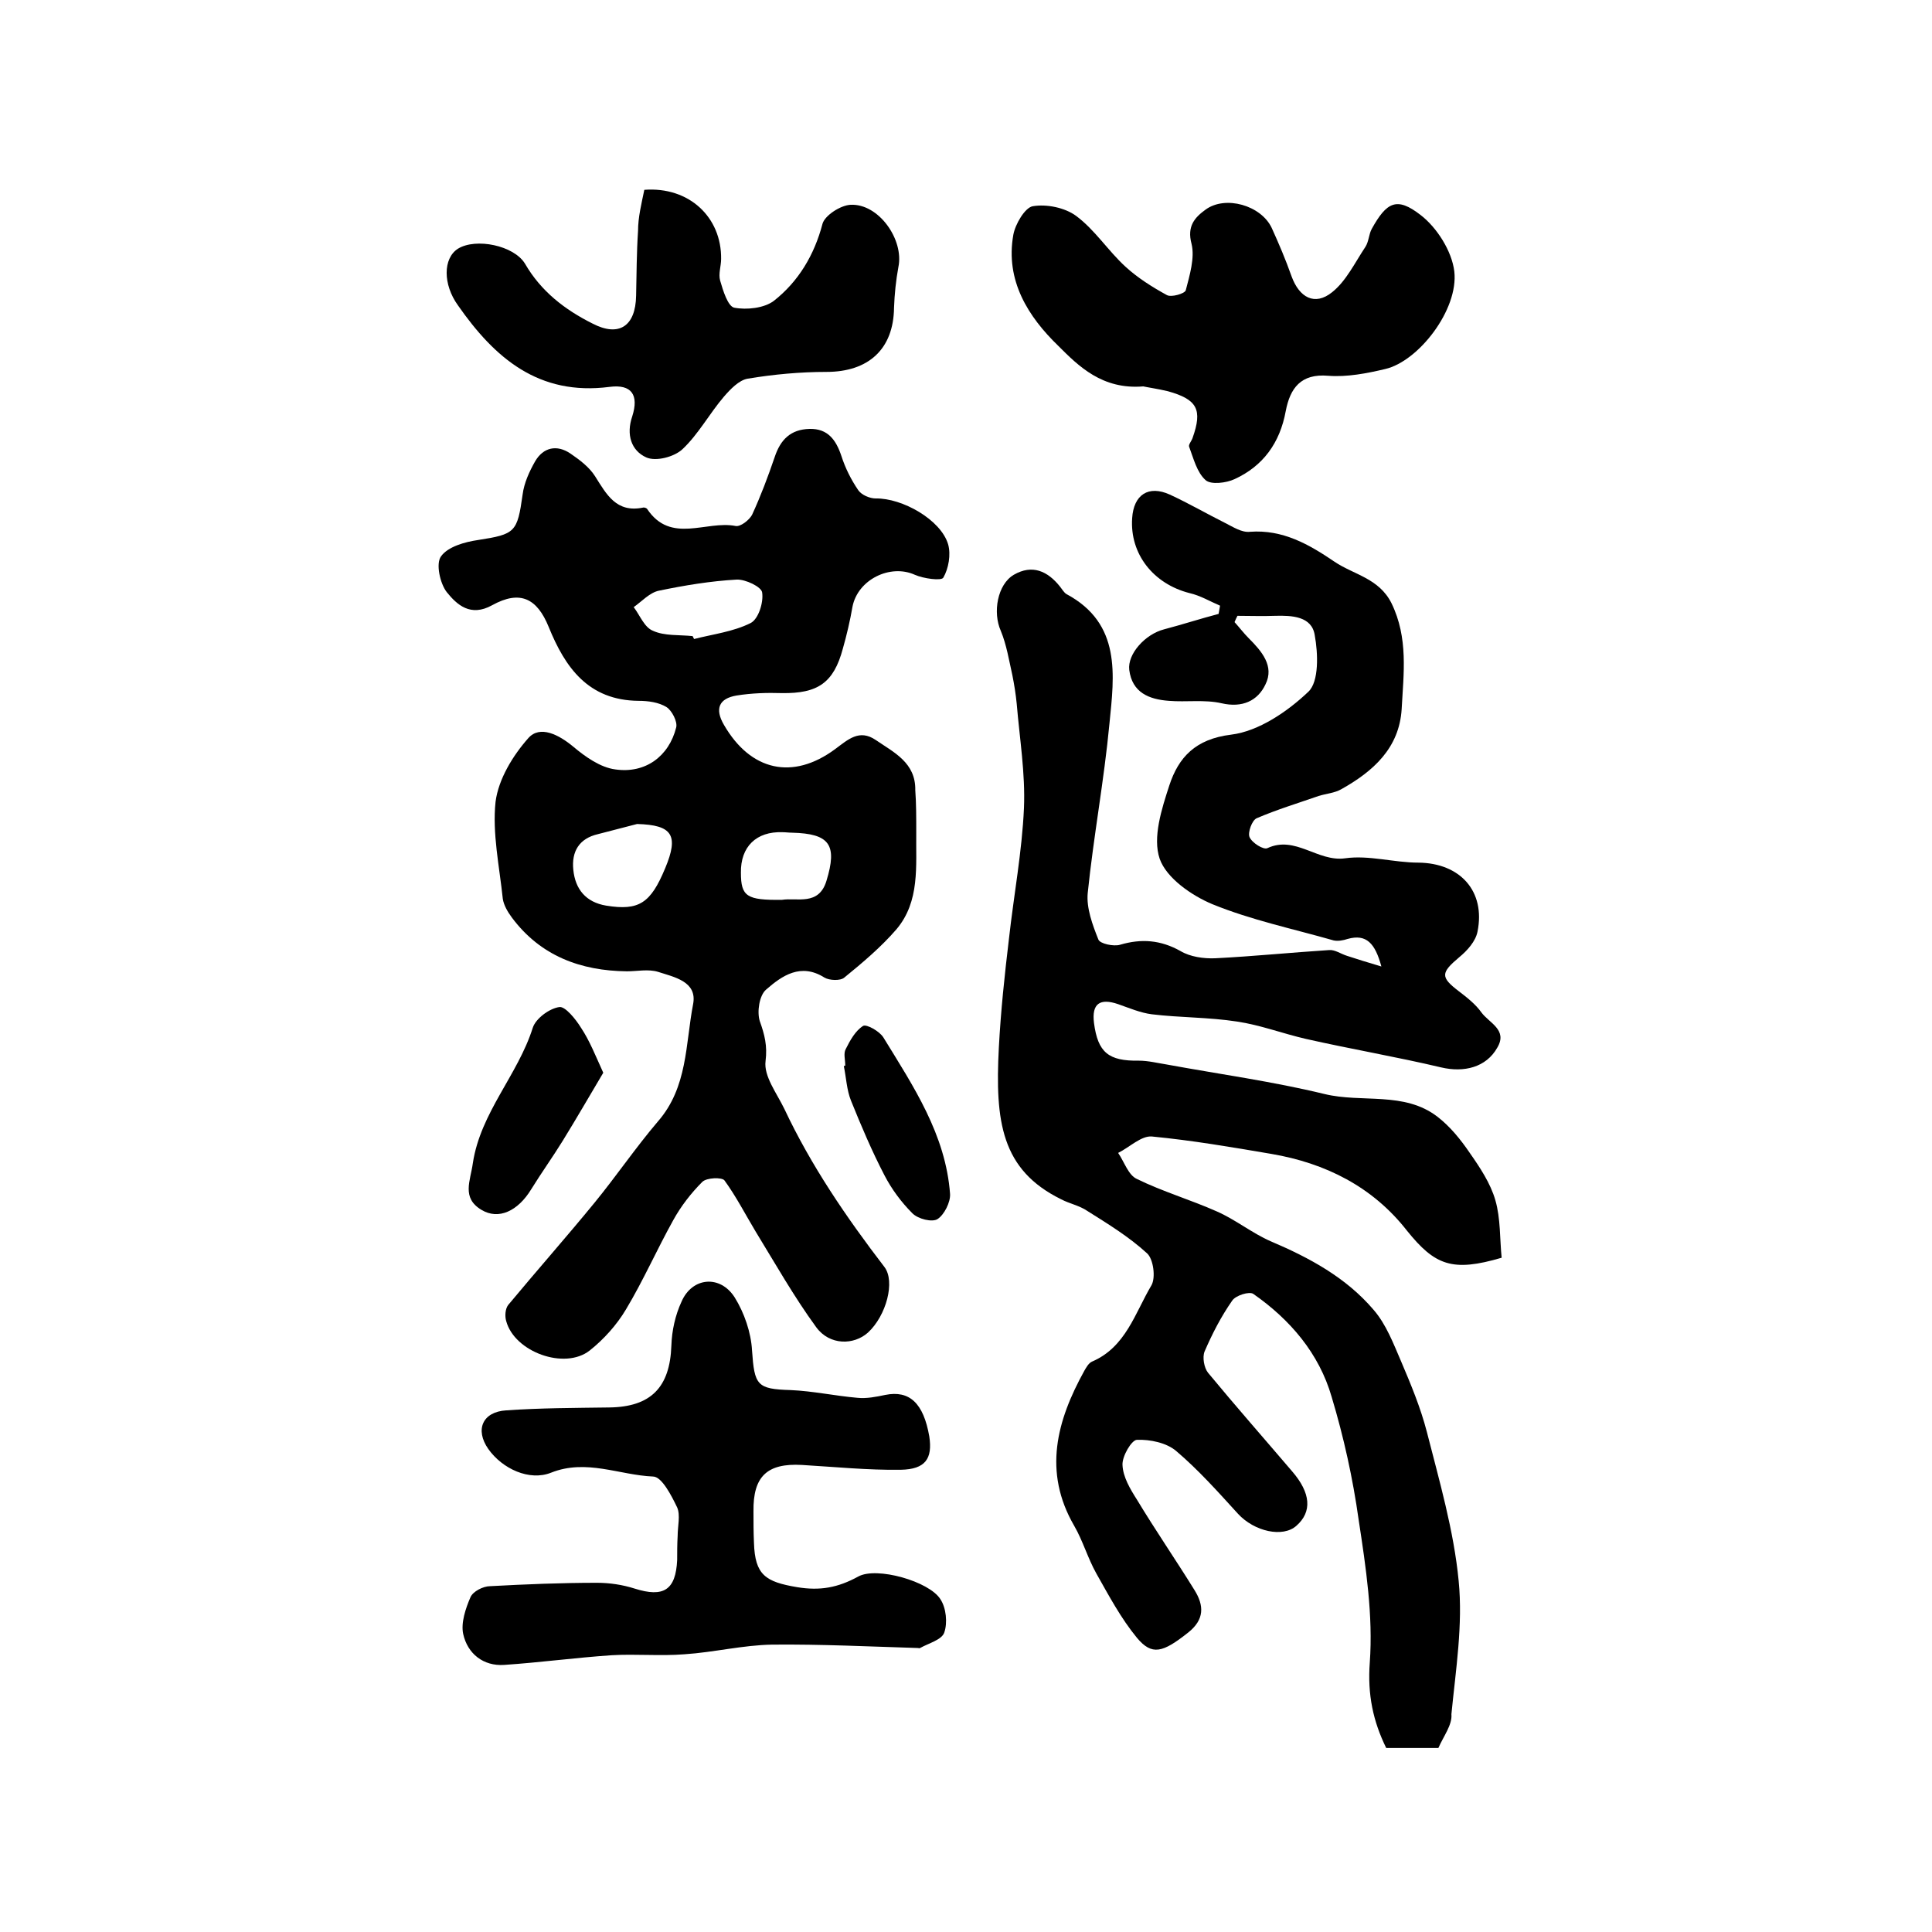
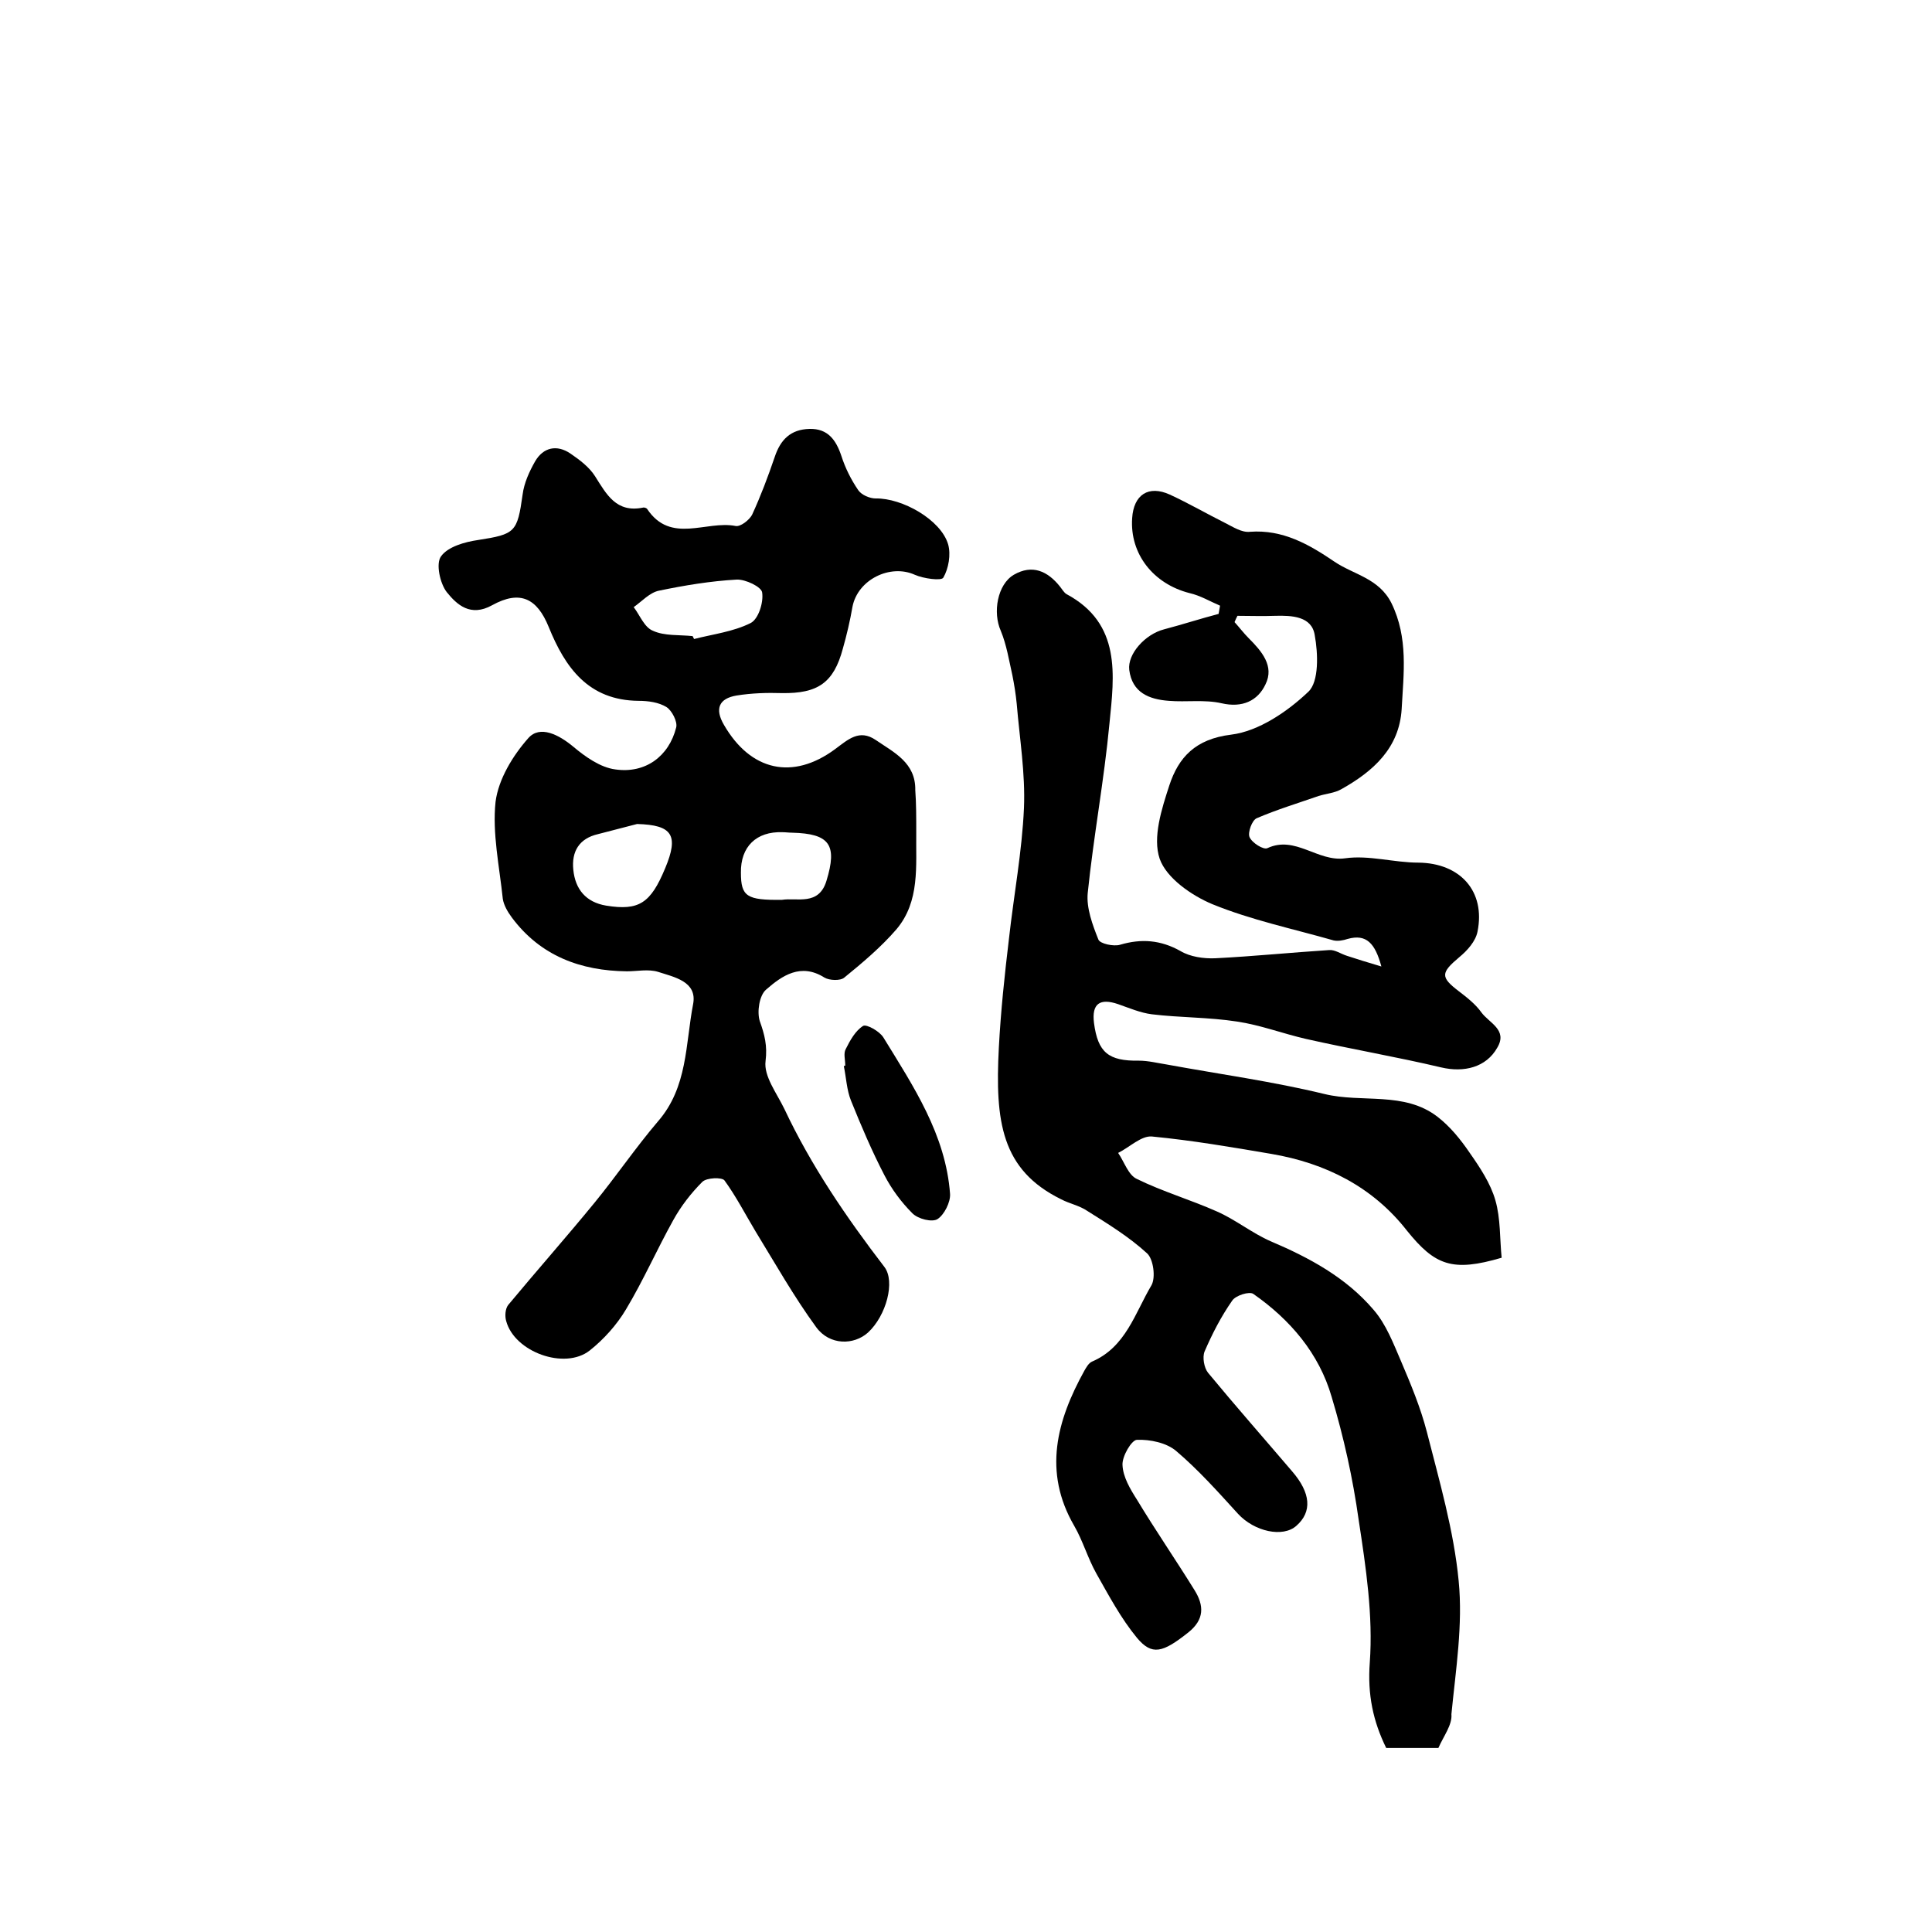
<svg xmlns="http://www.w3.org/2000/svg" version="1.1" id="图层_1" x="0px" y="0px" viewBox="0 0 400 400" style="enable-background:new 0 0 400 400;" xml:space="preserve">
  <style type="text/css">
	.st0{fill:#FFFFFF;}
</style>
  <g>
    <path d="M297.8,361.9c-3.5,0-7,0-10.8,0c-2.7-5.5-3.9-11-3.4-17.7c0.7-9.7-0.8-19.7-2.3-29.5c-1.2-8.6-3.1-17.2-5.6-25.5   c-2.6-9-8.6-16-16.2-21.3c-0.8-0.6-3.7,0.3-4.4,1.4c-2.3,3.3-4.1,6.8-5.7,10.5c-0.5,1.2-0.1,3.4,0.7,4.4   c5.7,6.9,11.6,13.6,17.4,20.4c3.9,4.5,4.2,8.4,0.9,11.3c-2.8,2.5-8.7,1.2-12.1-2.5c-4.1-4.5-8.2-9.1-12.8-13   c-2-1.7-5.4-2.4-8.1-2.3c-1.1,0-3.1,3.4-3,5.2c0.1,2.5,1.6,5,3,7.2c3.8,6.3,8,12.4,11.9,18.7c2,3.2,2.1,6.1-1.3,8.8   c-5.3,4.2-7.5,4.8-10.6,1.1c-3.3-4-5.8-8.7-8.4-13.3c-1.8-3.2-2.8-6.8-4.6-9.9c-6.5-11.2-3.6-21.8,2.1-32.1   c0.4-0.7,0.9-1.6,1.6-1.9c7-3,8.9-10.1,12.3-15.8c0.9-1.6,0.4-5.4-0.9-6.6c-3.7-3.4-8.1-6.1-12.4-8.8c-1.6-1.1-3.7-1.5-5.4-2.4   c-12.4-6.1-13.7-16.1-12.9-31.4c0.4-7.6,1.2-15.1,2.1-22.6c1-9,2.7-18,3.1-27c0.3-7.2-0.9-14.4-1.5-21.6c-0.2-2-0.5-3.9-0.9-5.9   c-0.7-3.1-1.2-6.3-2.4-9.2c-1.7-3.8-0.7-9.6,2.7-11.6c3.8-2.2,7-0.8,9.6,2.5c0.4,0.5,0.8,1.2,1.3,1.5c11.4,6.1,9.9,16.8,8.9,26.8   c-1.1,11.7-3.3,23.4-4.5,35.1c-0.3,3.1,1,6.6,2.2,9.6c0.3,0.9,3.2,1.5,4.5,1.1c4.4-1.3,8.4-1,12.5,1.3c2,1.2,4.8,1.6,7.2,1.5   c7.9-0.4,15.8-1.2,23.6-1.7c1.2-0.1,2.4,0.8,3.7,1.2c2.1,0.7,4.1,1.3,7.1,2.2c-1.3-4.8-3.1-6.8-7-5.7c-0.9,0.3-2,0.5-2.9,0.3   c-8.4-2.4-17-4.2-25.1-7.5c-4.3-1.8-9.5-5.4-10.9-9.4c-1.5-4.4,0.4-10.3,2-15.2c1.9-5.8,5.4-9.6,12.8-10.5c5.7-0.7,11.7-4.8,16-8.9   c2.2-2.1,2-7.9,1.3-11.7c-0.6-3.9-4.7-4.1-8.2-4c-2.6,0.1-5.2,0-7.8,0c-0.2,0.4-0.4,0.8-0.6,1.3c1,1.1,1.9,2.3,2.9,3.3   c2.7,2.7,5.4,5.8,3.5,9.6c-1.6,3.4-4.8,4.9-9.1,3.9c-3.5-0.8-7.3-0.2-10.9-0.5c-4.1-0.3-7.6-1.7-8.2-6.4c-0.4-3.3,3.3-7.4,7.2-8.4   c3.8-1,7.5-2.2,11.3-3.2c0.1-0.6,0.2-1.1,0.3-1.7c-2.1-0.9-4.1-2.1-6.3-2.6c-7.5-1.9-12.4-8.1-11.9-15.5c0.3-4.9,3.4-6.9,7.8-4.9   c3.9,1.8,7.7,4,11.5,5.9c1.6,0.8,3.4,2,5.1,1.8c6.8-0.5,12.2,2.6,17.5,6.2c4,2.7,9.2,3.4,11.8,8.6c3.5,7.2,2.5,14.5,2.1,21.9   c-0.5,8.1-5.9,12.9-12.5,16.6c-1.4,0.8-3.1,0.9-4.7,1.4c-4.3,1.5-8.6,2.8-12.8,4.6c-1,0.4-1.9,3-1.5,3.9c0.5,1.2,2.9,2.7,3.7,2.3   c5.8-2.7,10.4,2.9,16.1,2.1c4.9-0.7,10.1,0.9,15.2,0.9c8.6,0.1,13.9,5.9,12.2,14.3c-0.4,2-2.1,3.9-3.8,5.3c-3.8,3.2-3.9,4.1-0.1,7   c1.7,1.3,3.5,2.7,4.7,4.4c1.6,2.2,5.5,3.6,3.3,7.3c-2.3,4.1-6.9,5.2-11.6,4.1c-9.3-2.2-18.7-3.8-28-5.9c-4.8-1.1-9.5-2.9-14.3-3.6   c-5.8-0.9-11.8-0.8-17.6-1.5c-2.4-0.3-4.7-1.3-7-2.1c-3.8-1.3-5.5-0.1-5,3.9c0.8,6.1,3,7.9,9.3,7.8c1.9,0,3.9,0.5,5.8,0.8   c10.9,2,21.9,3.5,32.6,6.1c7.8,1.9,16.5-0.6,23.4,4.7c2.6,2,4.8,4.7,6.7,7.5c2.1,3,4.3,6.3,5.3,9.8c1.1,3.8,0.9,8,1.3,11.9   c-10.2,3-13.8,1.6-19.6-5.6c-7.1-9.1-16.9-14-28.1-15.9c-8.2-1.4-16.4-2.8-24.7-3.6c-2.2-0.2-4.6,2.2-7,3.4   c1.3,1.9,2.1,4.6,3.9,5.4c5.3,2.6,11.1,4.3,16.5,6.7c3.9,1.7,7.3,4.5,11.2,6.2c8,3.4,15.6,7.5,21.3,14.2c2.6,3,4.1,7,5.7,10.7   c2,4.7,4,9.5,5.3,14.5c2.6,10.2,5.6,20.5,6.6,30.9c0.9,9.1-0.6,18.4-1.5,27.6C300.7,357.1,298.9,359.4,297.8,361.9z" />
    <path d="M189.7,172.3c-0.1,7,0.8,14.3-4.1,20.1c-3.2,3.7-7,6.9-10.8,10c-0.8,0.7-3.1,0.6-4.1,0c-4.9-3.1-8.8-0.4-12.1,2.5   c-1.4,1.2-1.9,4.6-1.3,6.5c1,2.8,1.6,5.1,1.2,8.3c-0.4,3.1,2.3,6.6,3.9,9.9c5.5,11.7,12.8,22.4,20.7,32.7c2.3,3,0.4,10.1-3.4,13.6   c-2.9,2.6-7.9,2.7-10.7-1.1c-4.6-6.3-8.5-13.2-12.6-19.9c-2.1-3.5-4-7.2-6.4-10.5c-0.5-0.7-3.7-0.6-4.6,0.3c-2.3,2.3-4.4,5-6,7.9   c-3.4,6.1-6.2,12.5-9.8,18.5c-1.9,3.2-4.6,6.2-7.5,8.5c-5.2,4.1-15.6,0.3-17.3-6.1c-0.3-1-0.2-2.5,0.4-3.3c5.9-7.1,12-14,17.9-21.2   c4.5-5.5,8.5-11.4,13.1-16.8c6.2-7.1,5.7-16,7.3-24.3c0.9-4.7-3.9-5.6-7.3-6.7c-2-0.6-4.3-0.1-6.4-0.1c-9.6-0.1-17.9-3.2-23.8-11.1   c-0.9-1.2-1.7-2.6-1.9-3.9c-0.7-6.7-2.2-13.6-1.5-20.1c0.6-4.7,3.6-9.6,6.8-13.2c2.4-2.7,6.3-0.7,9.3,1.8c2.5,2.1,5.6,4.3,8.7,4.7   c6.2,0.9,11.1-2.7,12.6-8.7c0.3-1.2-0.9-3.5-2-4.2c-1.6-1-3.8-1.3-5.8-1.3c-10.4-0.1-15.2-6.9-18.6-15.3c-2.4-5.9-5.9-7.7-11.7-4.5   c-4.5,2.5-7.3-0.1-9.4-2.7c-1.4-1.8-2.3-5.9-1.2-7.4c1.4-2,4.9-3,7.7-3.4c7.7-1.2,8.1-1.6,9.2-9.4c0.3-2.4,1.4-4.8,2.6-6.9   c1.7-2.9,4.5-3.5,7.3-1.6c1.9,1.3,3.9,2.8,5.1,4.7c2.4,3.8,4.4,7.6,9.9,6.5c0.3-0.1,0.8,0.1,0.9,0.3c4.9,7.3,12.2,2.3,18.3,3.5   c1,0.2,2.8-1.2,3.4-2.3c1.8-3.9,3.3-7.9,4.7-12c1.2-3.6,3.3-5.7,7.2-5.8c3.8-0.1,5.5,2.3,6.6,5.6c0.8,2.5,2,4.9,3.5,7.1   c0.7,1,2.4,1.7,3.6,1.7c5.5-0.1,13.5,4.4,15,9.5c0.6,2.1,0.1,5-1,6.9c-0.4,0.7-4.1,0.2-5.9-0.6c-5.1-2.3-11.8,1-12.9,6.6   c-0.5,2.9-1.2,5.9-2,8.7c-1.9,7.1-5.2,9.3-12.6,9.2c-3.1-0.1-6.3,0-9.4,0.5c-3.6,0.6-4.6,2.7-2.6,6.1c5.5,9.5,14.2,11.5,23,5   c2.7-2,5-4.2,8.4-1.9c3.8,2.6,8.3,4.7,8.2,10.4C189.7,166.3,189.7,169.3,189.7,172.3z M131.9,170.6c-2.7,0.7-5.4,1.4-8.1,2.1   c-3.9,0.9-5.5,3.6-5.1,7.4c0.4,4,2.6,6.7,6.8,7.4c6.8,1.1,9.2-0.5,12.2-7.7C140.6,172.9,139.2,170.8,131.9,170.6z M143.4,131.7   c0.1,0.2,0.2,0.4,0.3,0.6c3.9-1,8.1-1.5,11.7-3.3c1.6-0.8,2.7-4.2,2.4-6.3c-0.1-1.2-3.5-2.8-5.3-2.7c-5.4,0.3-10.8,1.2-16.1,2.3   c-1.9,0.4-3.5,2.2-5.2,3.4c1.3,1.7,2.2,4.2,4,4.9C137.6,131.7,140.6,131.4,143.4,131.7z M161.9,186.3c3.1-0.5,7.6,1.3,9.2-3.9   c2.3-7.5,0.7-9.8-7.1-10c-0.7,0-1.3-0.1-2-0.1c-5.4-0.2-8.7,3-8.6,8.4C153.4,185.6,154.6,186.4,161.9,186.3z" />
-     <path d="M140.3,318c0-2,0.6-4.3-0.1-5.9c-1.2-2.5-3.2-6.4-5-6.4c-7-0.3-13.8-3.7-21.1-0.8c-4.5,1.8-10.1-0.8-13-4.9   c-2.8-4-1.2-7.7,3.7-8c7.1-0.5,14.2-0.5,21.3-0.6c8.7-0.1,12.6-4.2,12.9-12.8c0.1-3.1,0.8-6.3,2.1-9.1c2.2-5.1,8-5.6,11-0.9   c2,3.2,3.4,7.3,3.6,11c0.5,7.2,1,8,8,8.2c4.6,0.2,9.2,1.2,13.8,1.6c1.9,0.2,3.9-0.2,5.8-0.6c5-1,7.9,1.7,9.1,8.6   c0.7,4.6-0.8,6.8-5.9,6.9c-6.8,0.1-13.7-0.6-20.5-1c-7.2-0.4-10.1,2.4-10,9.6c0,2.2,0,4.3,0.1,6.5c0.2,6.7,2.4,8.1,8.9,9.2   c4.8,0.8,8.5,0.1,12.7-2.2c3.8-2.1,14.7,1,17,4.7c1.2,1.8,1.5,4.9,0.8,6.9c-0.5,1.5-3.2,2.2-5,3.2c-0.1,0.1-0.3,0-0.5,0   c-10-0.3-20-0.8-30.1-0.7c-6.1,0.1-12.1,1.6-18.2,2c-5,0.4-10.1-0.1-15.1,0.2c-7.4,0.5-14.8,1.5-22.2,2c-4.3,0.3-7.6-2.3-8.5-6.4   c-0.5-2.3,0.5-5.3,1.5-7.6c0.5-1.2,2.6-2.3,4.1-2.3c7.4-0.4,14.7-0.7,22.1-0.7c2.6,0,5.3,0.4,7.8,1.2c6,1.9,8.5,0.3,8.8-5.9   C140.2,321.4,140.2,319.7,140.3,318C140.2,318,140.2,318,140.3,318z" />
-     <path d="M236.7,80c-8.5,0.7-13.4-4.2-17.6-8.4c-6.2-6-11-13.5-9.3-23c0.4-2.2,2.4-5.6,4-5.9c2.9-0.5,6.7,0.3,9,2   c3.9,2.9,6.6,7.2,10.2,10.5c2.5,2.3,5.5,4.2,8.6,5.9c0.9,0.5,3.7-0.3,3.9-1c0.8-3.1,1.9-6.7,1.2-9.6c-1-3.7,0.7-5.5,2.9-7.1   c4.1-3,11.5-0.9,13.7,3.8c1.5,3.3,2.9,6.6,4.1,10c1.6,4.4,4.8,6.2,8.4,3.3c2.9-2.3,4.7-6.1,6.9-9.4c0.7-1.1,0.7-2.6,1.3-3.7   c3.1-5.6,5.2-6.7,10.1-2.9c3.4,2.6,6.5,7.5,7,11.7c0.9,7.9-7.4,18.6-14.3,20.2c-3.8,0.9-7.9,1.7-11.8,1.4c-5.7-0.5-7.9,2.6-8.8,7.3   c-1.2,6.6-4.7,11.4-10.6,14.1c-1.7,0.8-4.9,1.2-6,0.2c-1.8-1.6-2.5-4.5-3.4-6.9c-0.2-0.4,0.5-1.2,0.7-1.8c2.1-5.9,1-8-5.1-9.7   C239.7,80.5,237.6,80.2,236.7,80z" />
-     <path d="M133.4,39.3c9.3-0.7,16,5.7,15.9,14.3c0,1.5-0.6,3.1-0.2,4.5c0.6,2.1,1.6,5.3,2.9,5.6c2.6,0.5,6.2,0.1,8.2-1.4   c5.1-4,8.4-9.5,10.1-16c0.5-1.7,3.7-3.8,5.8-3.9c5.8-0.3,11.1,7.2,9.9,12.9c-0.5,2.7-0.8,5.6-0.9,8.4c-0.1,8.6-5.3,13.3-14,13.3   c-5.4,0-10.9,0.5-16.3,1.4c-1.8,0.3-3.6,2.2-4.9,3.7c-3,3.5-5.3,7.8-8.6,10.9c-1.7,1.6-5.5,2.6-7.5,1.7c-3.1-1.4-4.2-4.7-2.9-8.5   c1.4-4.4-0.1-6.7-4.7-6.1c-14.7,1.9-23.8-6-31.4-16.9c-3.1-4.3-3.1-9.7,0-11.7c3.7-2.3,11.6-0.7,13.9,3.1c3.3,5.7,8.2,9.5,14,12.4   c5.4,2.8,8.9,0.6,9-5.8c0.1-4.5,0.1-8.9,0.4-13.4C132.1,45,132.8,42.2,133.4,39.3z" />
-     <path d="M124.9,222.1c-2.8,4.7-5.5,9.4-8.4,14.1c-2.1,3.4-4.4,6.6-6.5,10c-2.8,4.6-6.8,6.4-10.3,4.3c-4.2-2.5-2.3-6-1.8-9.7   c1.6-10.5,9.3-18.2,12.4-28c0.6-1.9,3.4-4,5.5-4.3c1.2-0.2,3.4,2.5,4.5,4.3C122.1,215.5,123.3,218.6,124.9,222.1z" />
    <path d="M175,220.6c0-1.2-0.4-2.5,0.1-3.4c0.9-1.8,2-3.8,3.6-4.8c0.7-0.4,3.4,1.1,4.2,2.4c6.2,10.1,12.9,20.1,13.8,32.4   c0.1,1.7-1.2,4.3-2.6,5.2c-1.1,0.7-4,0-5.2-1.2c-2.3-2.3-4.3-5-5.8-7.9c-2.6-5-4.8-10.2-6.9-15.4c-0.9-2.2-1-4.8-1.5-7.2   C174.8,220.7,174.9,220.7,175,220.6z" />
  </g>
</svg>